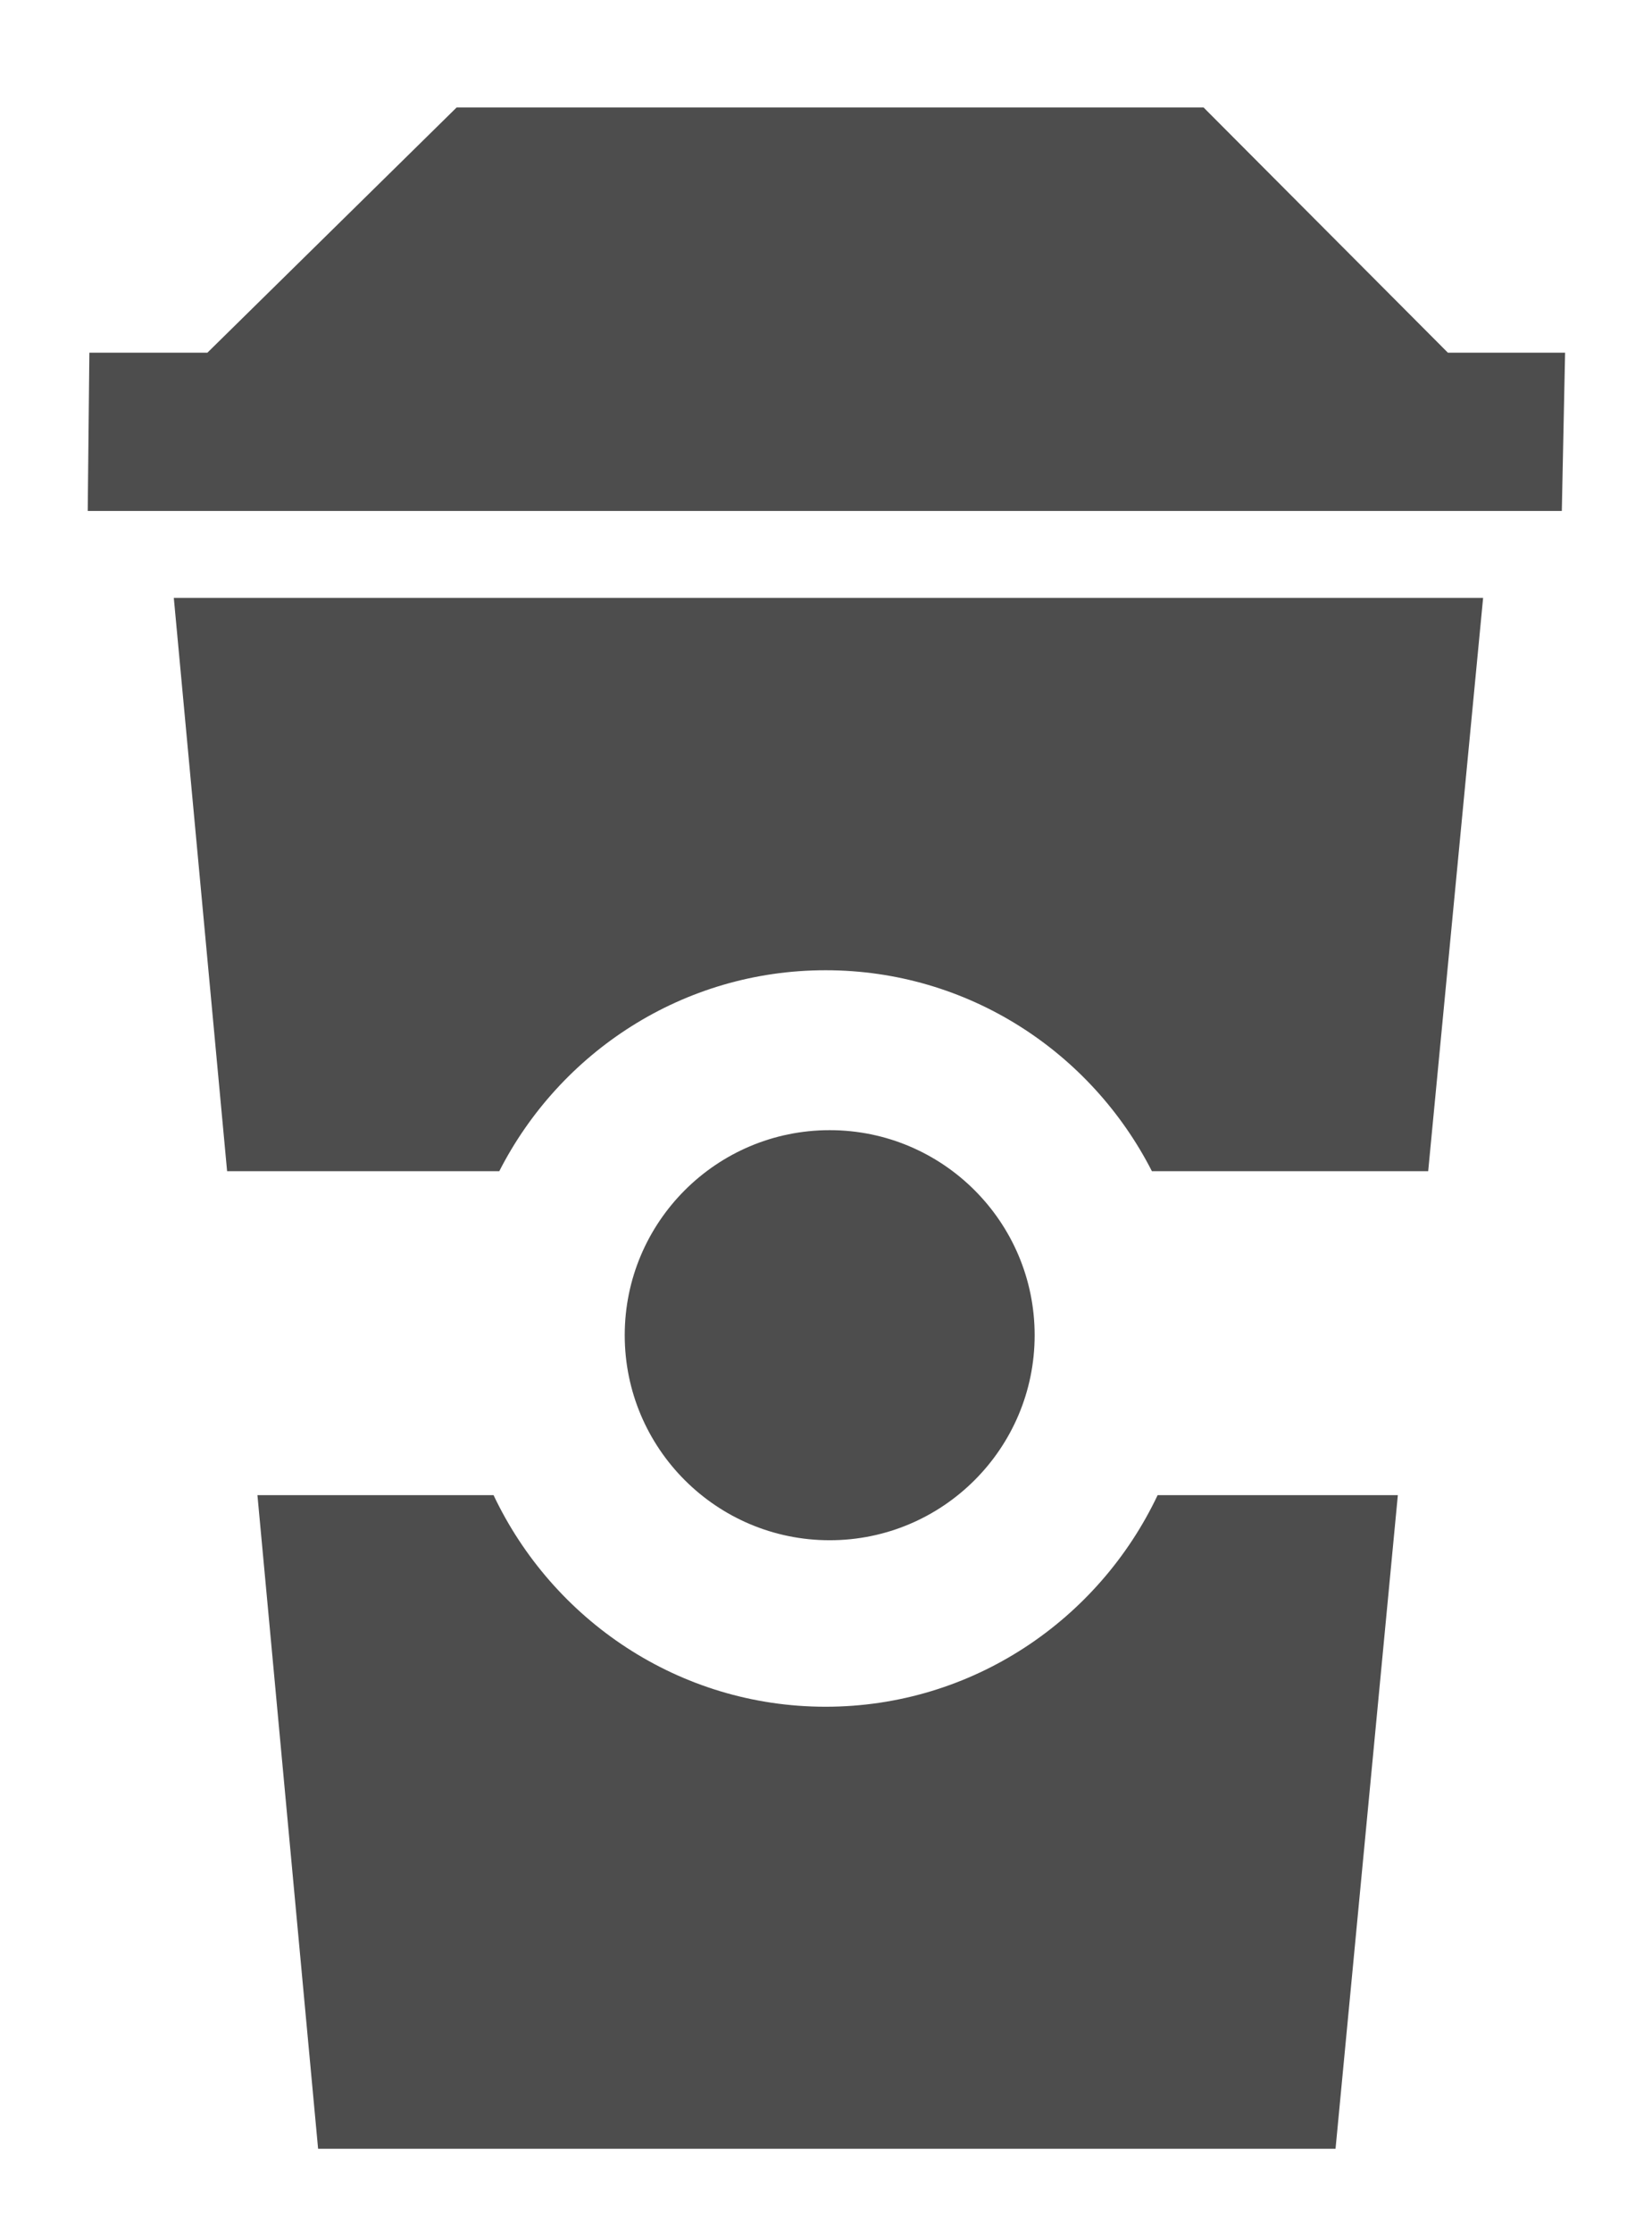
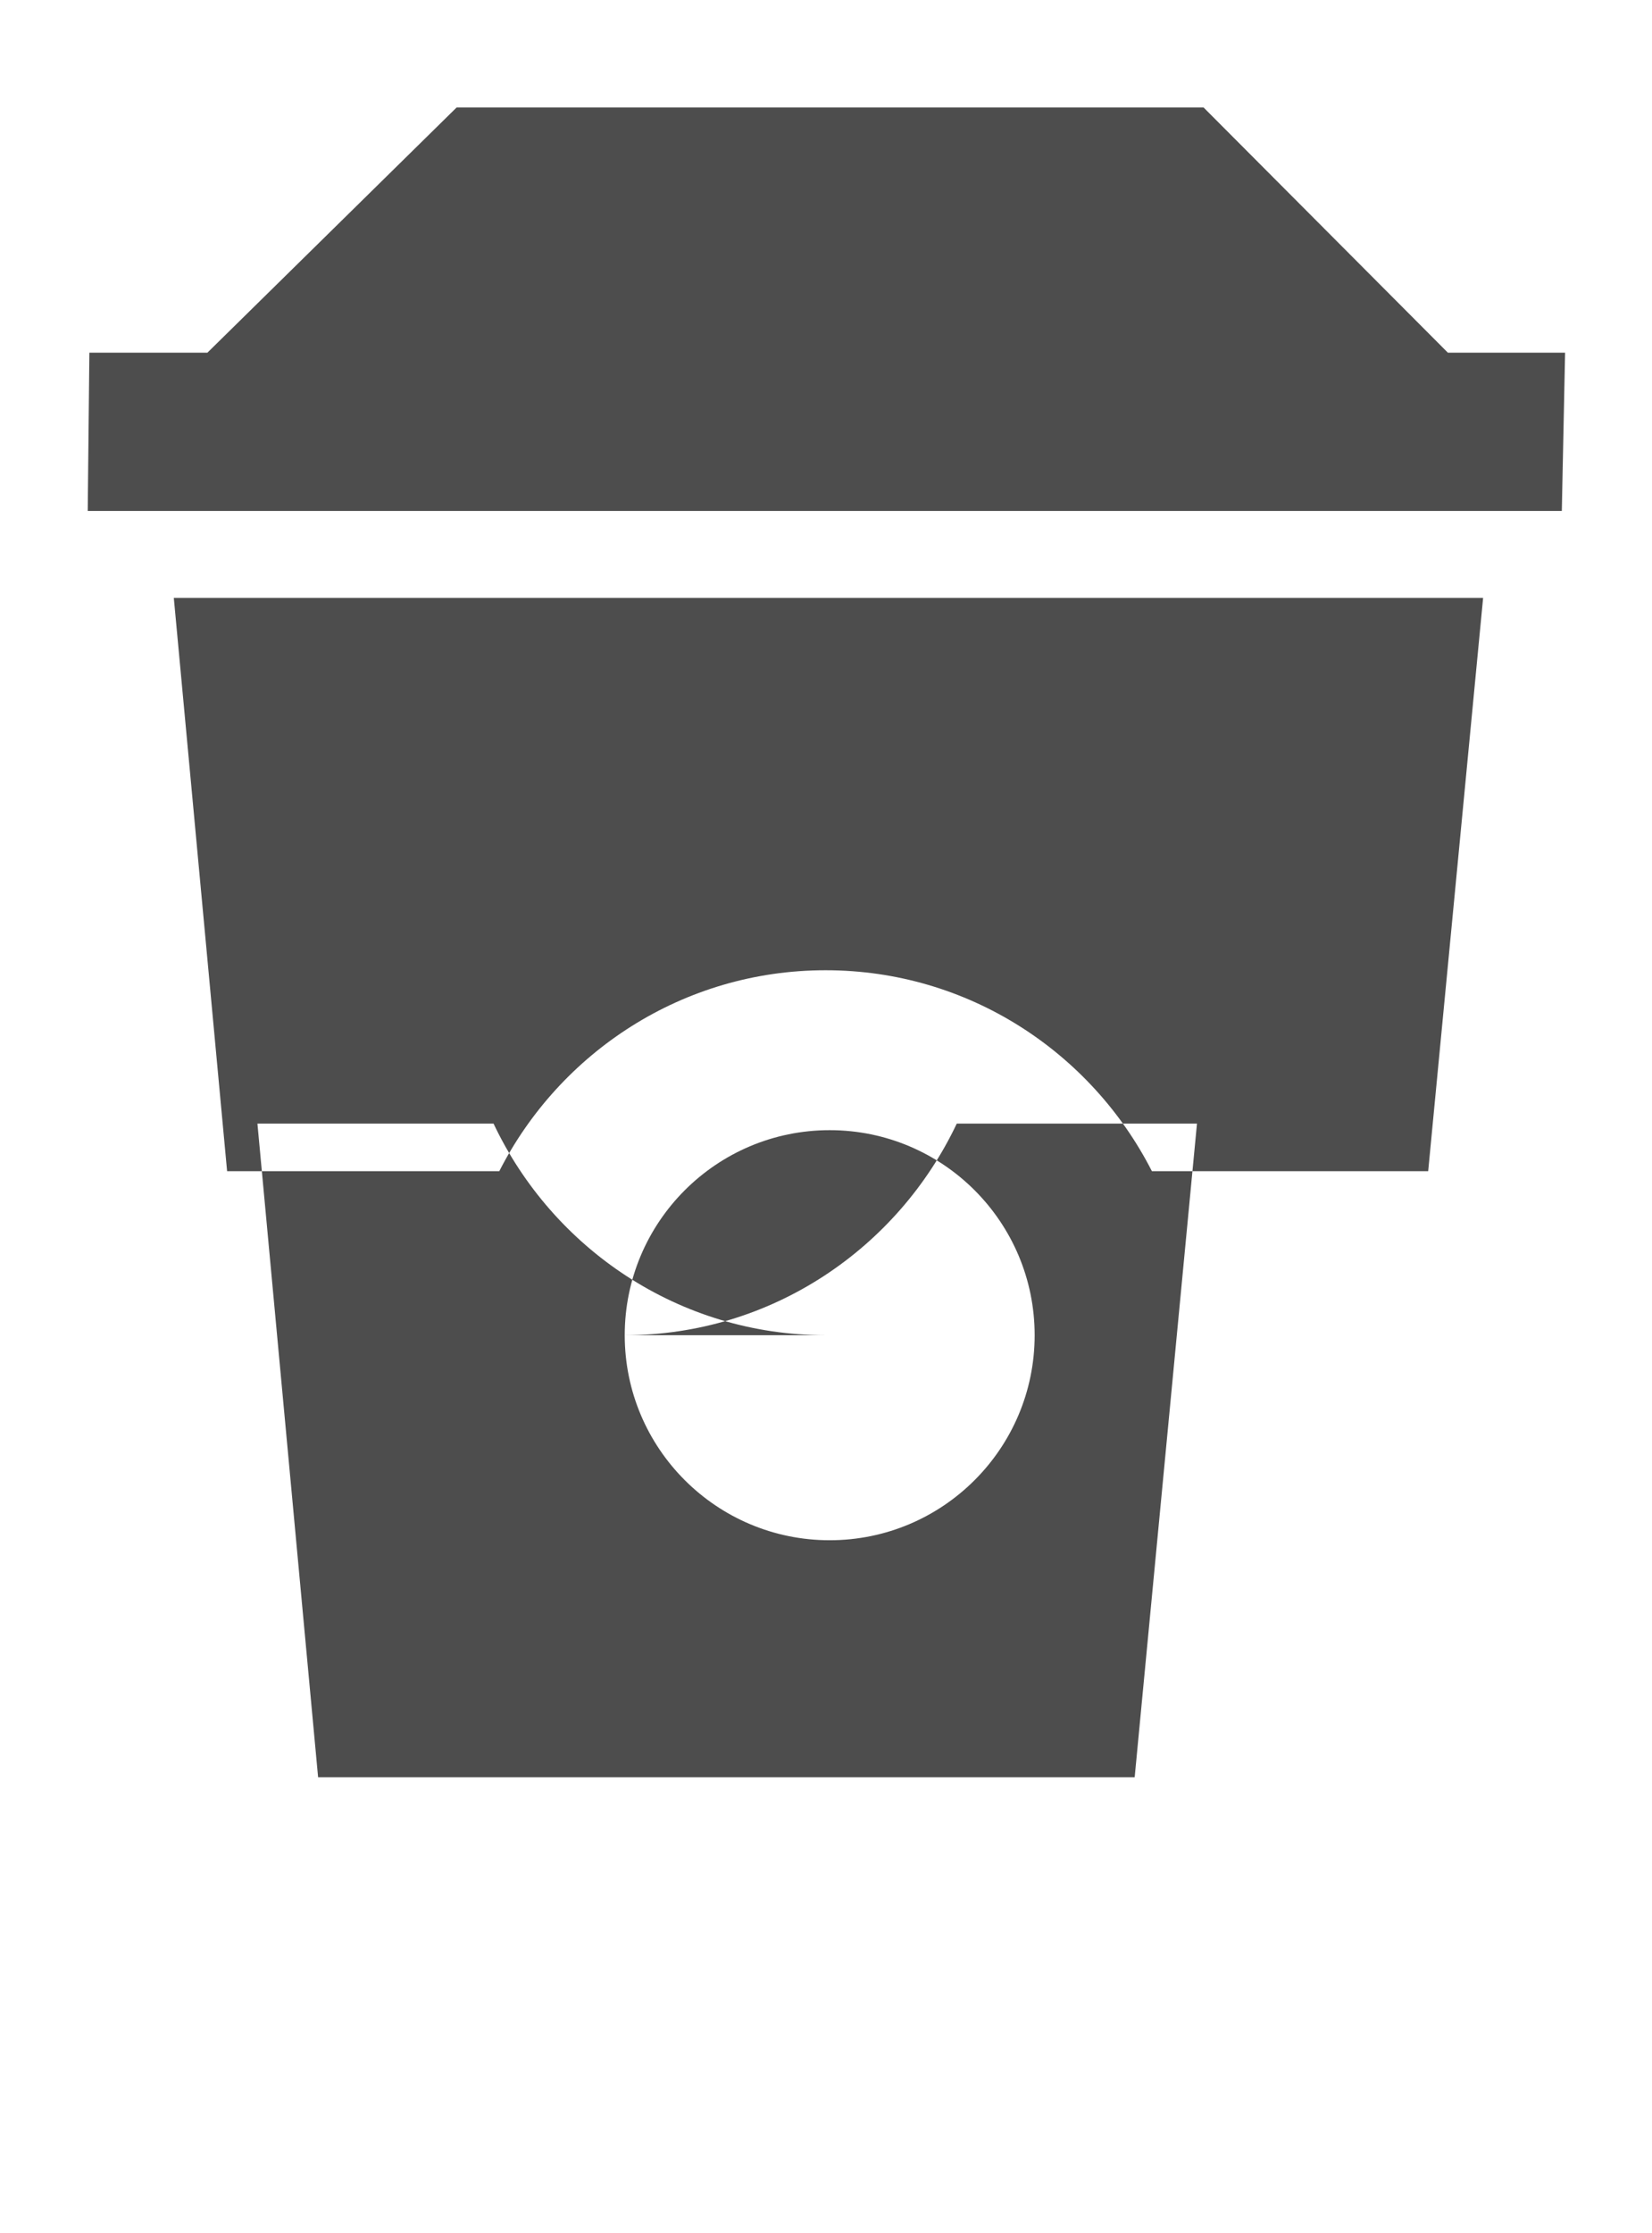
<svg xmlns="http://www.w3.org/2000/svg" id="Ebene_2" viewBox="0 0 20.15 27.23">
  <defs>
    <style>.cls-1{fill:none;}.cls-2{fill:#4d4d4d;fill-rule:evenodd;}</style>
  </defs>
  <g id="Ebene_1-2">
-     <path class="cls-2" d="M19.04,6.23H1.07l.02-1.93h1.44l3.04-2.99h9.11l2.98,2.99h1.43l-.04,1.93ZM17.43,14.28h-3.38c-.74-1.45-2.24-2.45-3.98-2.45s-3.24,1-3.98,2.45h-3.32l-.65-6.99h15.97l-.67,6.99ZM7.62,16.28c0-1.38,1.12-2.5,2.5-2.5s2.5,1.12,2.5,2.5-1.12,2.5-2.5,2.5-2.5-1.12-2.5-2.5ZM10.07,20.81c1.79,0,3.33-1.06,4.05-2.58h2.93l-.76,7.97H3.88l-.74-7.97h2.88c.72,1.52,2.26,2.58,4.05,2.58Z" />
-     <rect class="cls-1" width="20.15" height="27.23" />
+     <path class="cls-2" d="M19.04,6.23H1.07l.02-1.93h1.44l3.04-2.99h9.11l2.98,2.99h1.43l-.04,1.93ZM17.43,14.28h-3.38c-.74-1.45-2.24-2.45-3.98-2.45s-3.24,1-3.98,2.45h-3.32l-.65-6.99h15.97l-.67,6.99ZM7.62,16.28c0-1.38,1.12-2.5,2.5-2.5s2.5,1.12,2.5,2.5-1.12,2.5-2.5,2.5-2.5-1.12-2.5-2.5Zc1.79,0,3.33-1.06,4.05-2.58h2.93l-.76,7.97H3.88l-.74-7.97h2.88c.72,1.52,2.26,2.58,4.05,2.58Z" />
  </g>
</svg>